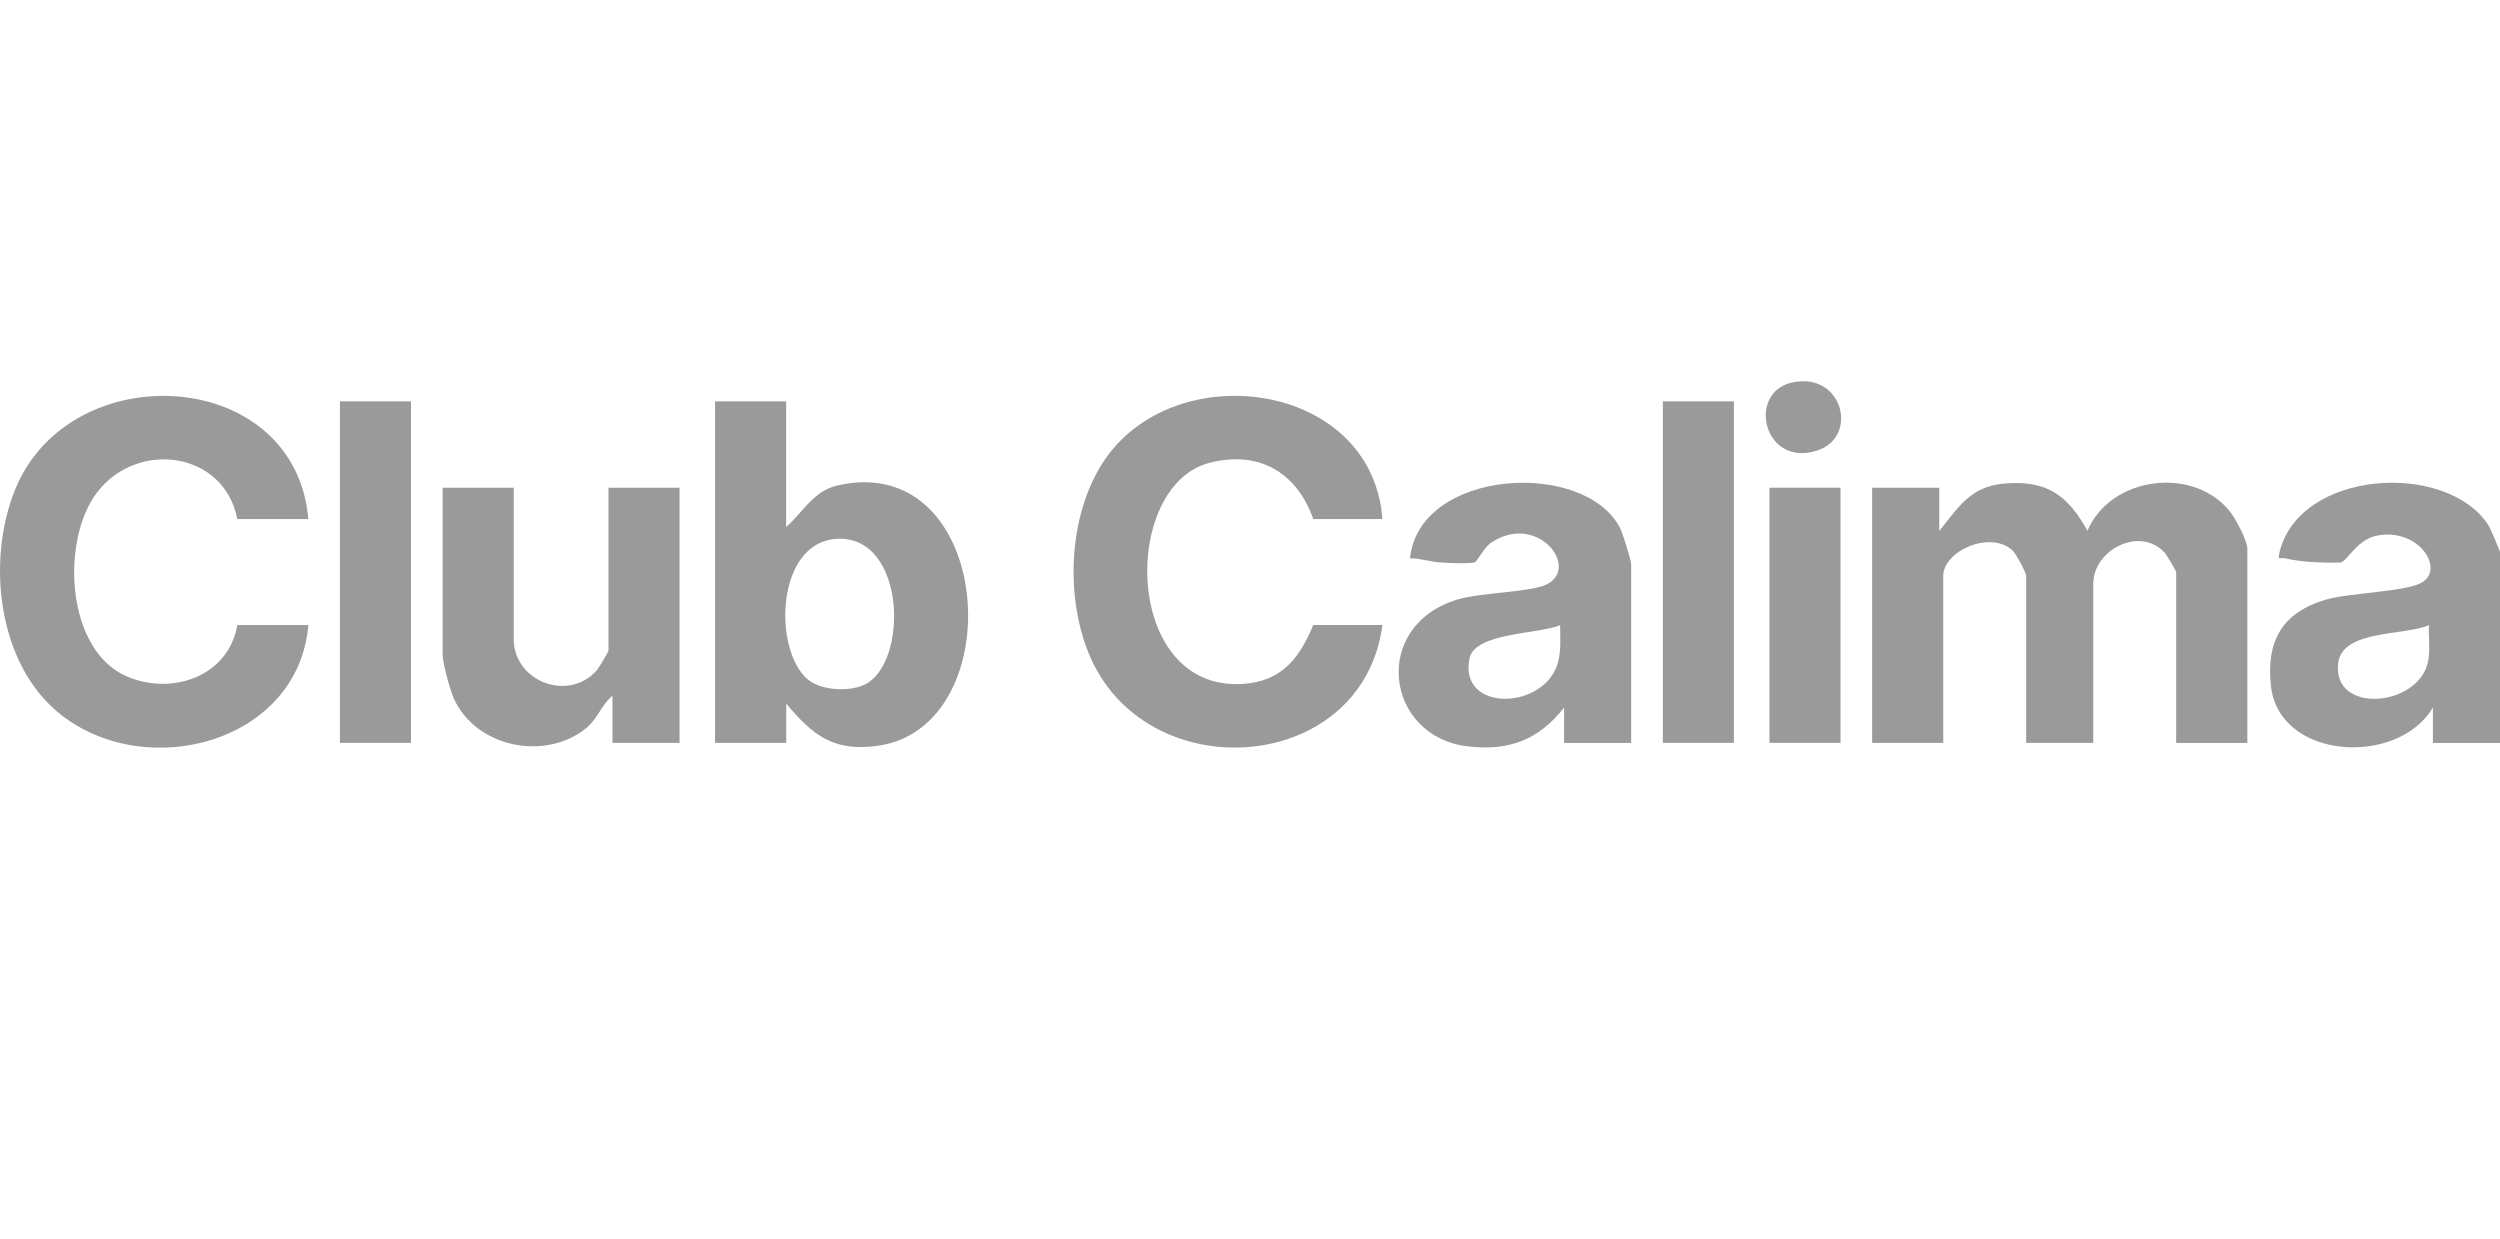
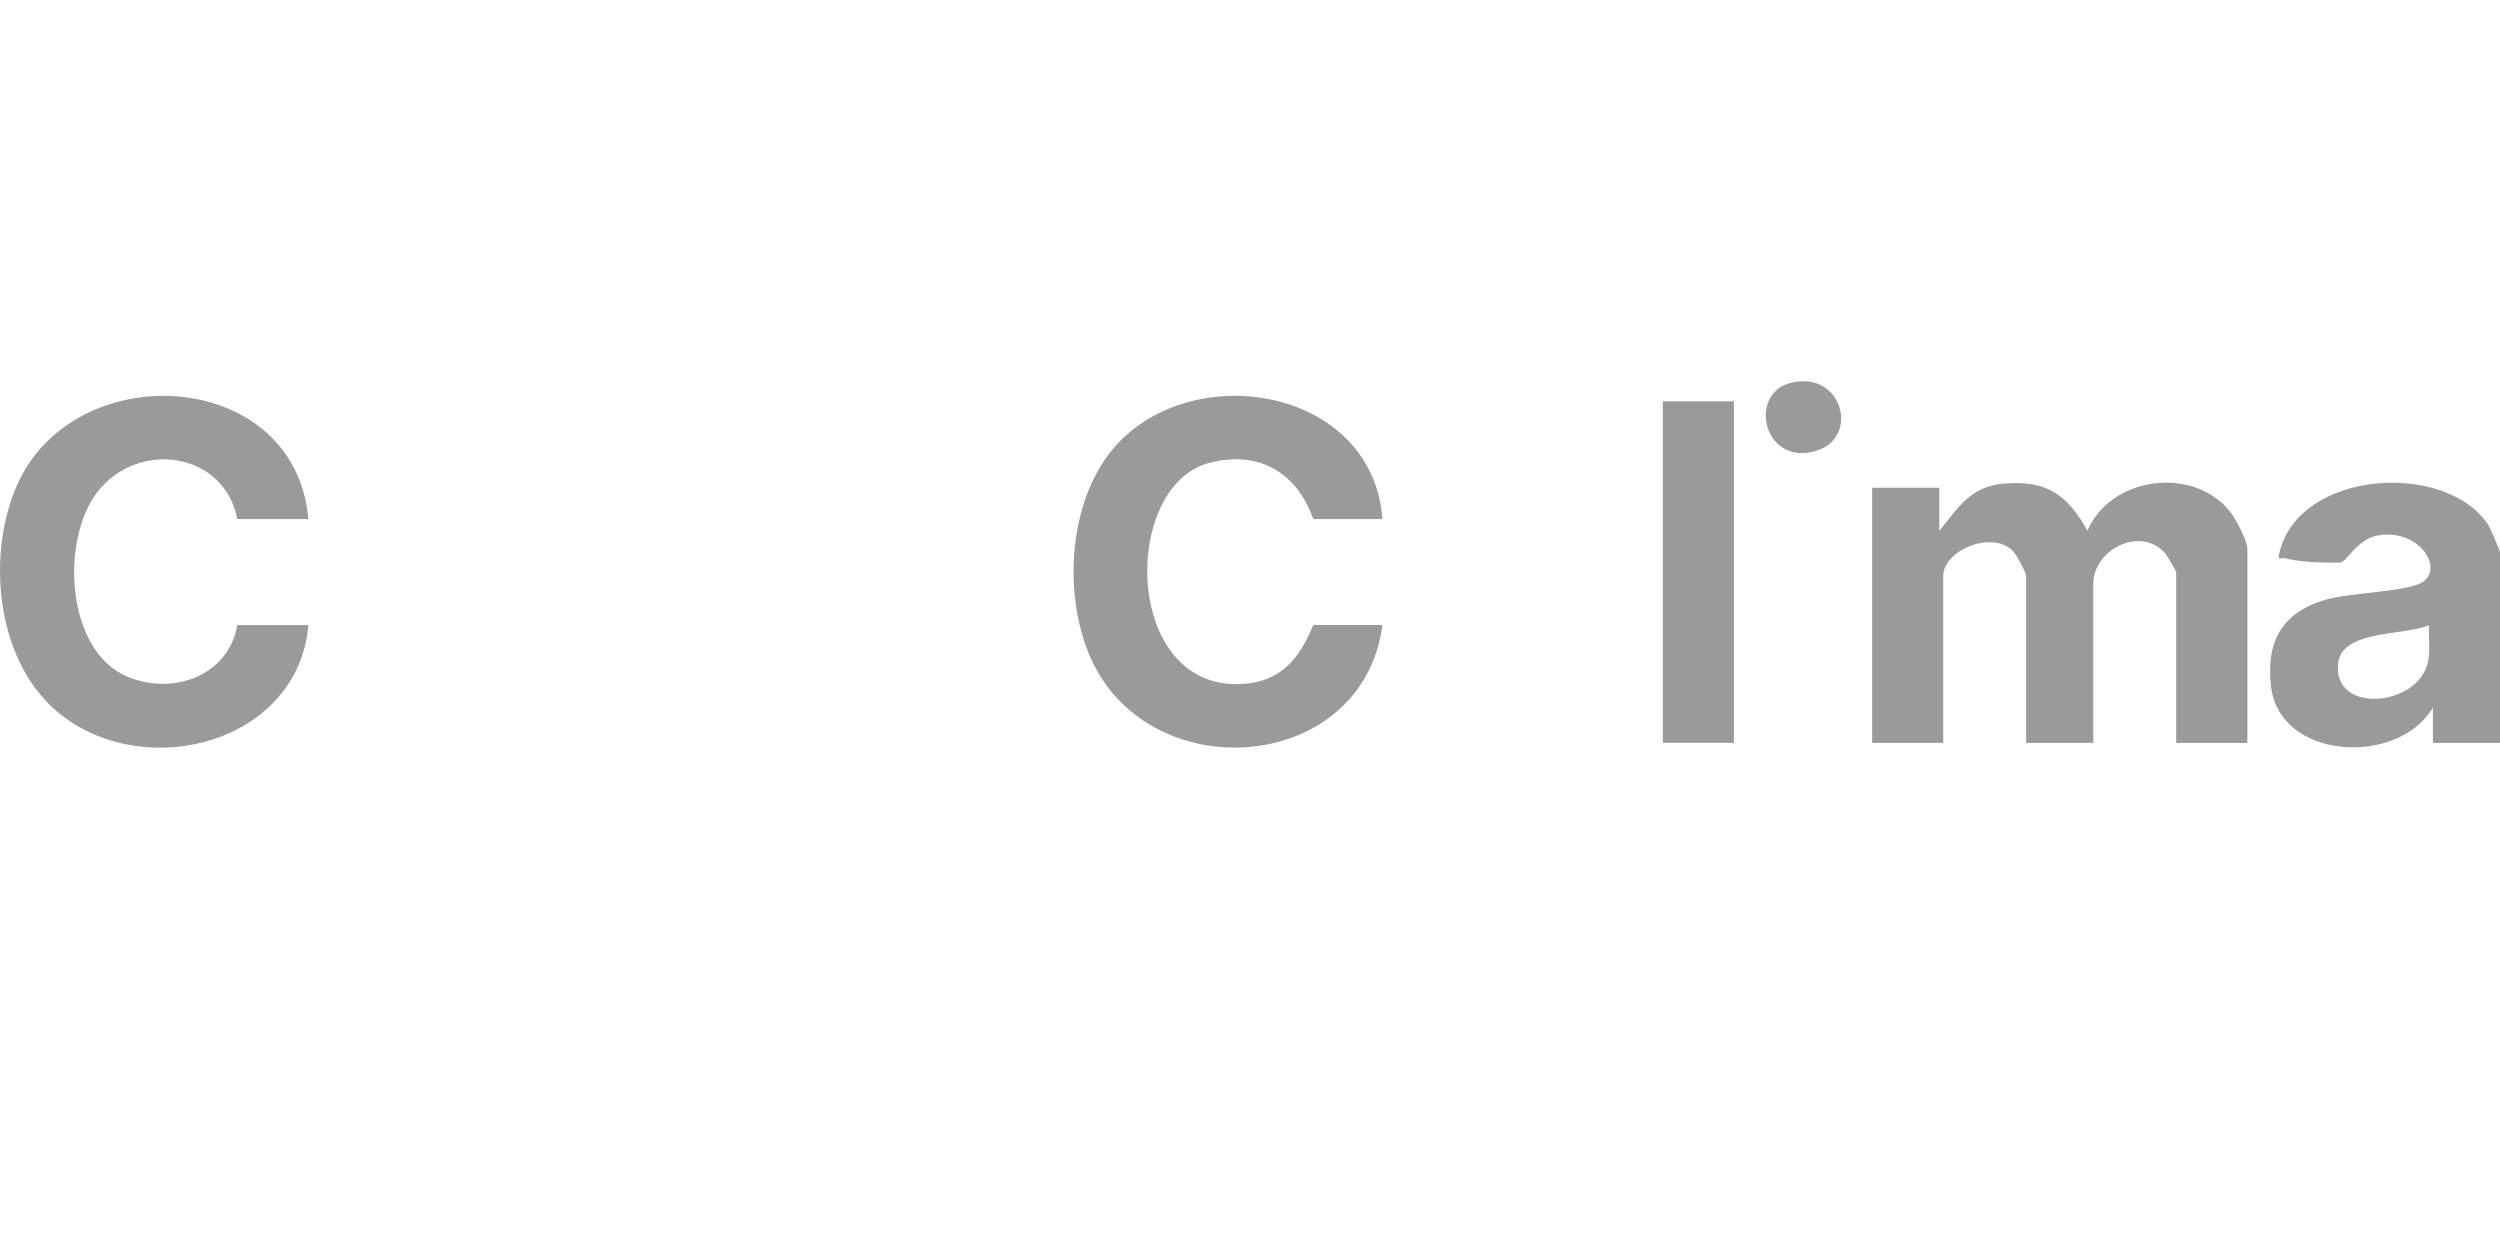
<svg xmlns="http://www.w3.org/2000/svg" id="Layer_1" data-name="Layer 1" viewBox="0 0 282.8 140.2">
  <defs>
    <style>
      .cls-1 {
        fill: #9b9a9a;
      }
    </style>
  </defs>
  <path class="cls-1" d="M254.21,84.04h-8.04v-19.32c0-.13-1.1-1.99-1.33-2.23-2.82-3-8.05-.28-8.05,3.56v17.98h-7.59v-18.87c0-.38-1.13-2.51-1.55-2.9-2.52-2.3-7.83.06-7.83,2.9v18.87h-8.04v-28.86h7.59v4.88c2.22-2.69,3.48-5.01,7.35-5.35,4.8-.42,7.19,1.31,9.41,5.34,2.62-6.15,11.93-7.36,16.09-2.22.66.81,2,3.35,2,4.23v21.98Z" />
-   <path class="cls-1" d="M88.93,45.4v14.21c1.89-1.64,3.07-4.07,5.78-4.69,17.75-4.09,19.85,27.27,4.61,29.44-5,.71-7.39-1.17-10.38-4.77v4.44h-8.05v-38.63h8.04ZM91.3,76.79c1.48,1.32,4.67,1.5,6.45.68,5.07-2.32,4.8-17.06-3.18-16.51-6.73.46-7.16,12.37-3.27,15.83Z" />
  <path class="cls-1" d="M156.38,58.72h-7.82c-1.86-5.26-6.13-7.82-11.76-6.36-10.03,2.61-9.76,25.78,3.7,25.01,4.46-.25,6.48-2.89,8.06-6.67h7.82c-2.24,17.06-27.01,18.71-33.27,3.1-2.61-6.51-2.22-15.46,1.63-21.45,7.88-12.23,30.46-9.32,31.64,6.36Z" />
  <path class="cls-1" d="M34.88,58.72h-8.04c-1.46-7.64-11.23-8.99-15.82-3.07-4.18,5.39-3.63,18,3.45,20.92,5.12,2.12,11.4-.13,12.37-5.86h8.04c-1.12,13.19-18.09,17.81-27.91,10.2C-.29,75.29-1.59,63.43,1.74,55.31c6.24-15.19,31.66-13.85,33.14,3.41Z" />
-   <path class="cls-1" d="M184.52,84.04h-7.59v-4c-2.86,3.64-6.22,4.94-10.9,4.39-9.34-1.1-11.01-13.63-1.17-16.61,2.65-.81,8.57-.82,10.26-1.79,3.53-2.03-1.31-8.08-6.45-4.64-.79.53-1.57,2.16-1.88,2.23-.73.17-3.04.07-3.95,0-1.13-.08-2.2-.48-3.34-.46,1.03-10.14,19.75-11.24,23.77-3.42.28.55,1.25,3.66,1.25,4.09v20.2ZM176.48,70.72c-2.38,1.03-9.66.8-10.26,3.78-1.24,6.2,8.77,5.84,10.07.24.31-1.34.19-2.68.19-4.03Z" />
  <path class="cls-1" d="M282.8,84.04h-7.59v-4c-3.96,6.69-17.39,5.95-18.32-2.44-.56-5.06,1.25-8.33,6.25-9.78,2.66-.77,9.17-.88,10.88-1.96,2.55-1.61-.51-6.21-5.18-5.26-2.26.46-3.35,2.95-4.11,3.04-2.11.02-4.21-.01-6.27-.49-.53-.12-.83.33-.62-.6,2.2-9.43,18.88-10.43,23.63-3.17.24.36,1.33,2.95,1.33,3.11v21.54ZM274.76,70.72c-2.73,1.2-9.79.5-10.26,4.26-.74,5.86,9.11,5.02,10.16-.14.27-1.35.04-2.76.1-4.12Z" />
-   <path class="cls-1" d="M58.11,55.17v17.1c0,4.82,6.18,7.19,9.39,3.56.24-.27,1.33-2.1,1.33-2.23v-18.43h8.04v28.86h-7.59v-5.33c-1.31,1.1-1.65,2.65-3.12,3.79-4.67,3.61-12.36,2-14.83-3.49-.44-.98-1.26-4.05-1.26-4.96v-18.87h8.04Z" />
-   <rect class="cls-1" x="38.45" y="45.4" width="8.04" height="38.63" />
  <rect class="cls-1" x="188.1" y="45.4" width="8.04" height="38.63" />
-   <rect class="cls-1" x="200.16" y="55.17" width="8.04" height="28.86" />
-   <path class="cls-1" d="M202.71,43.27c5.73-1.28,7.64,6.16,2.83,7.7-6.05,1.94-7.97-6.55-2.83-7.7Z" />
+   <path class="cls-1" d="M202.71,43.27c5.73-1.28,7.64,6.16,2.83,7.7-6.05,1.94-7.97-6.55-2.83-7.7" />
</svg>